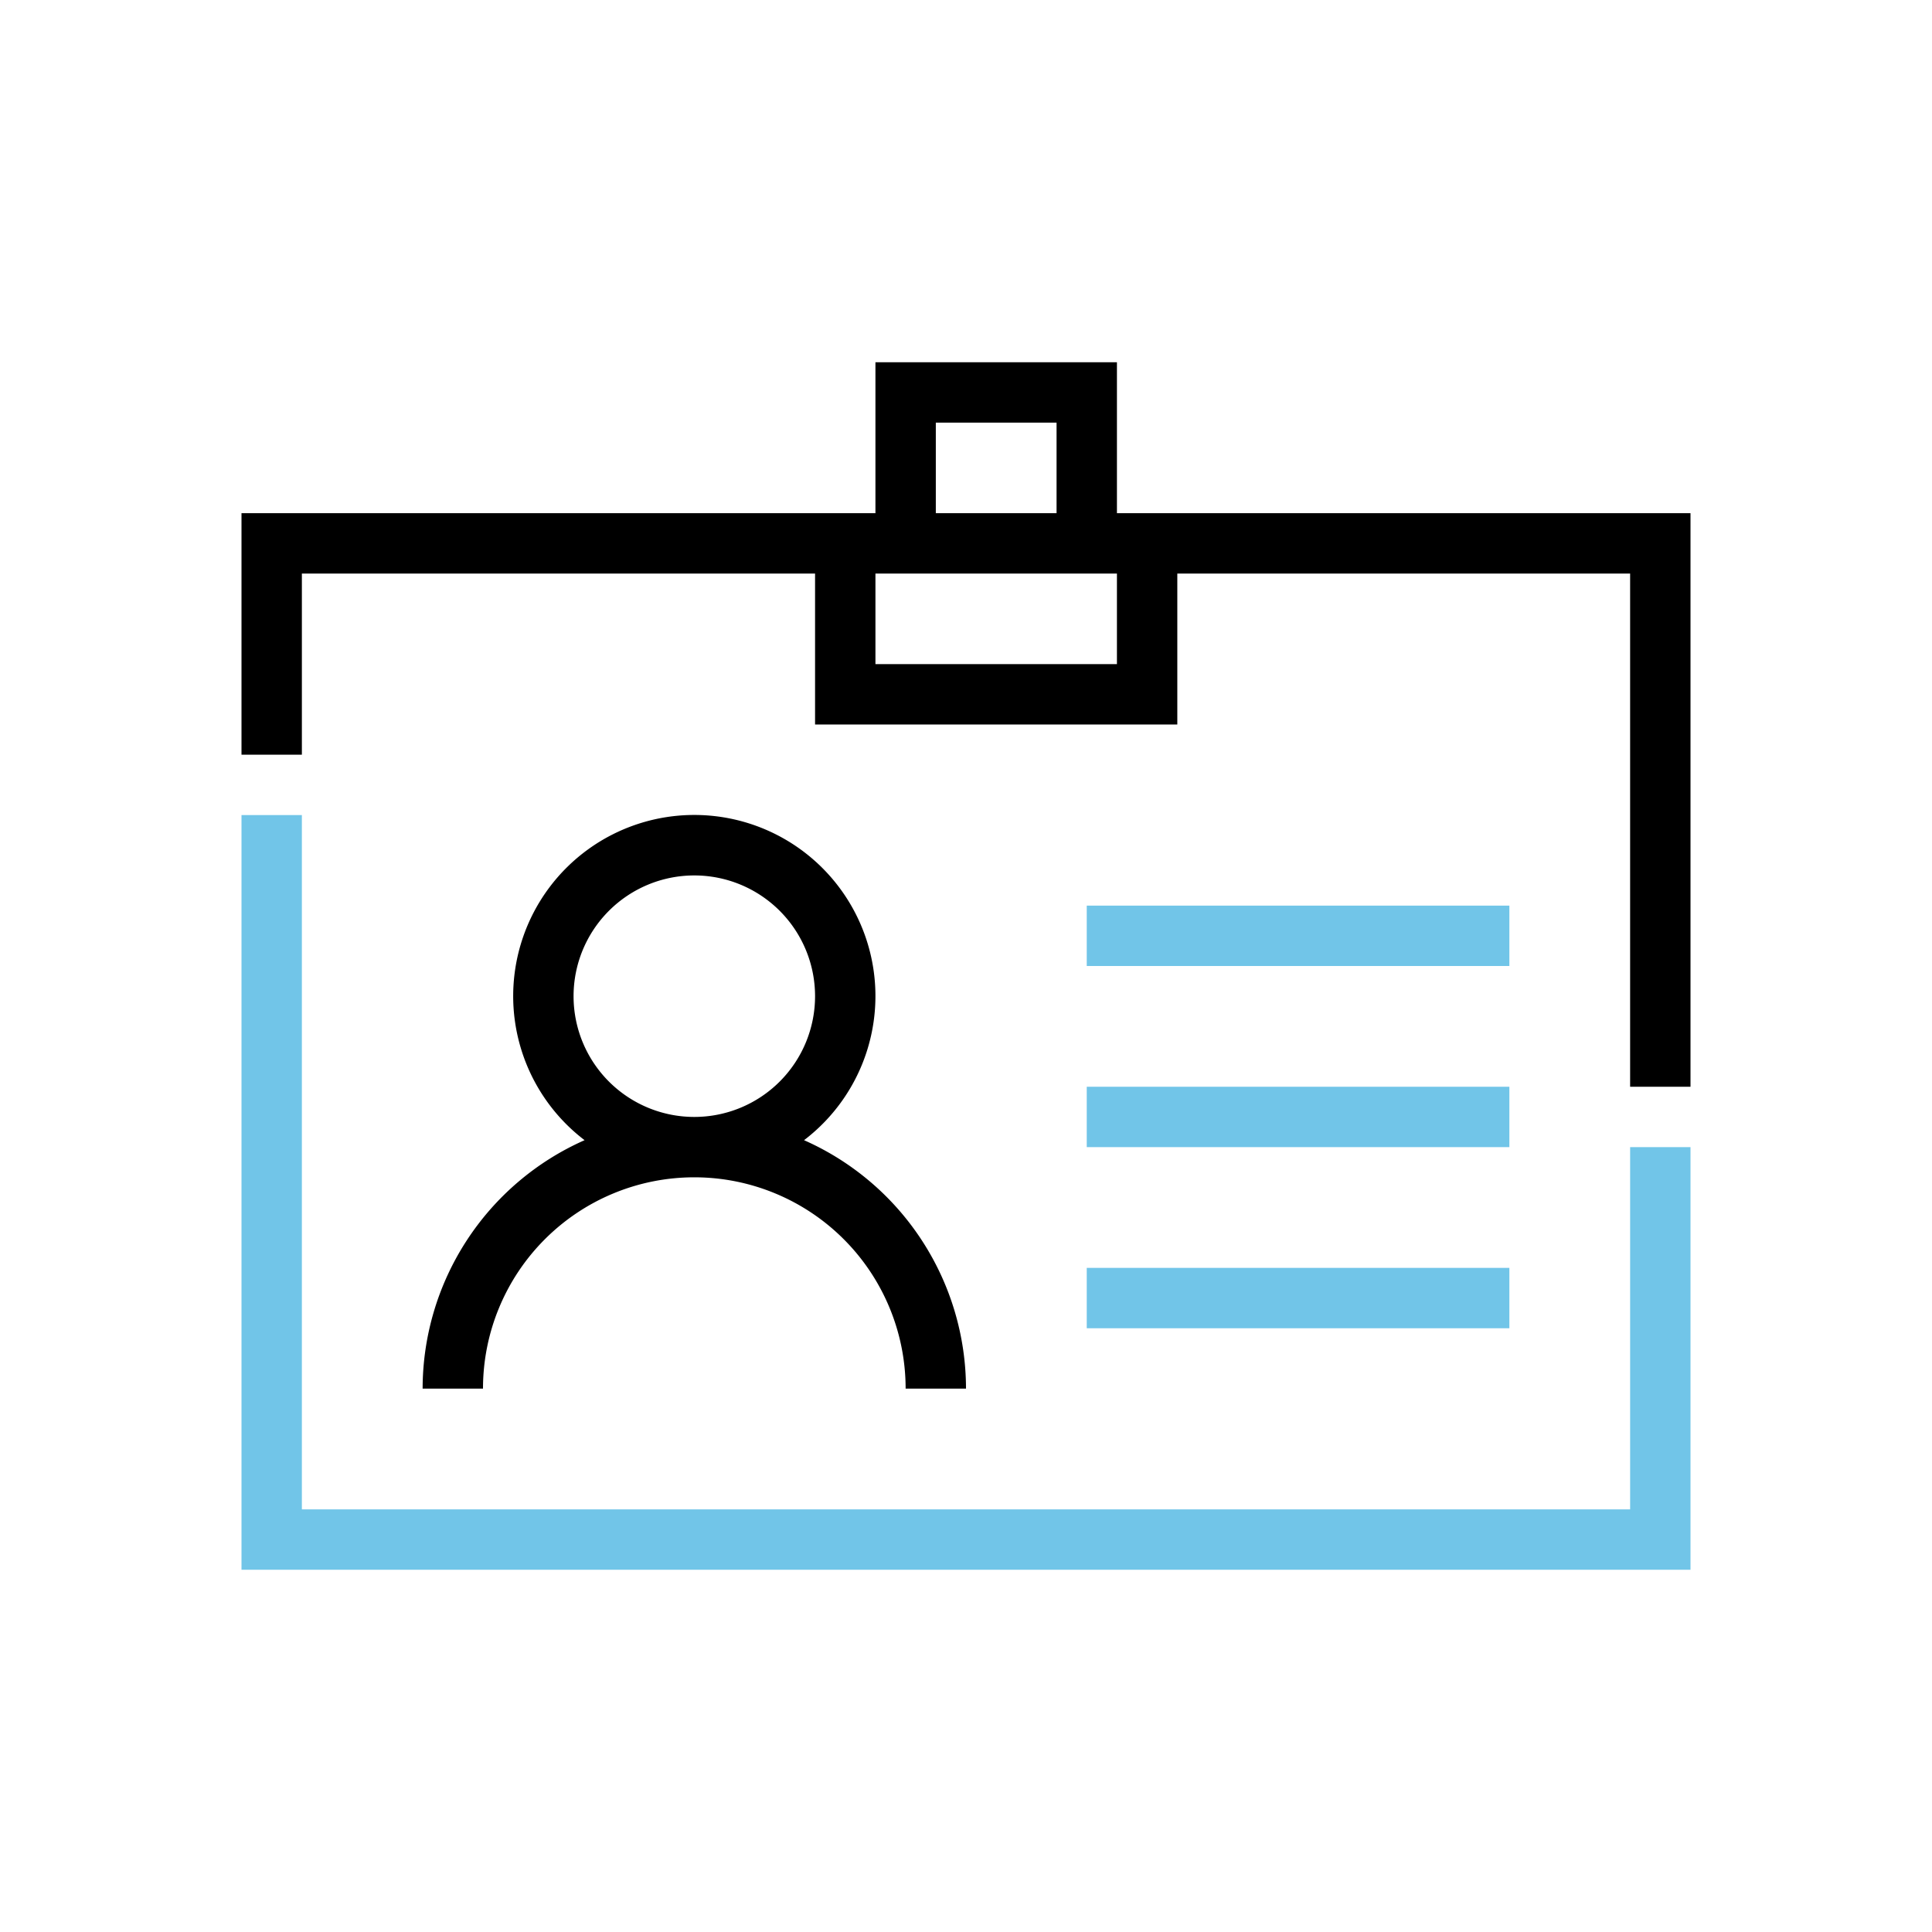
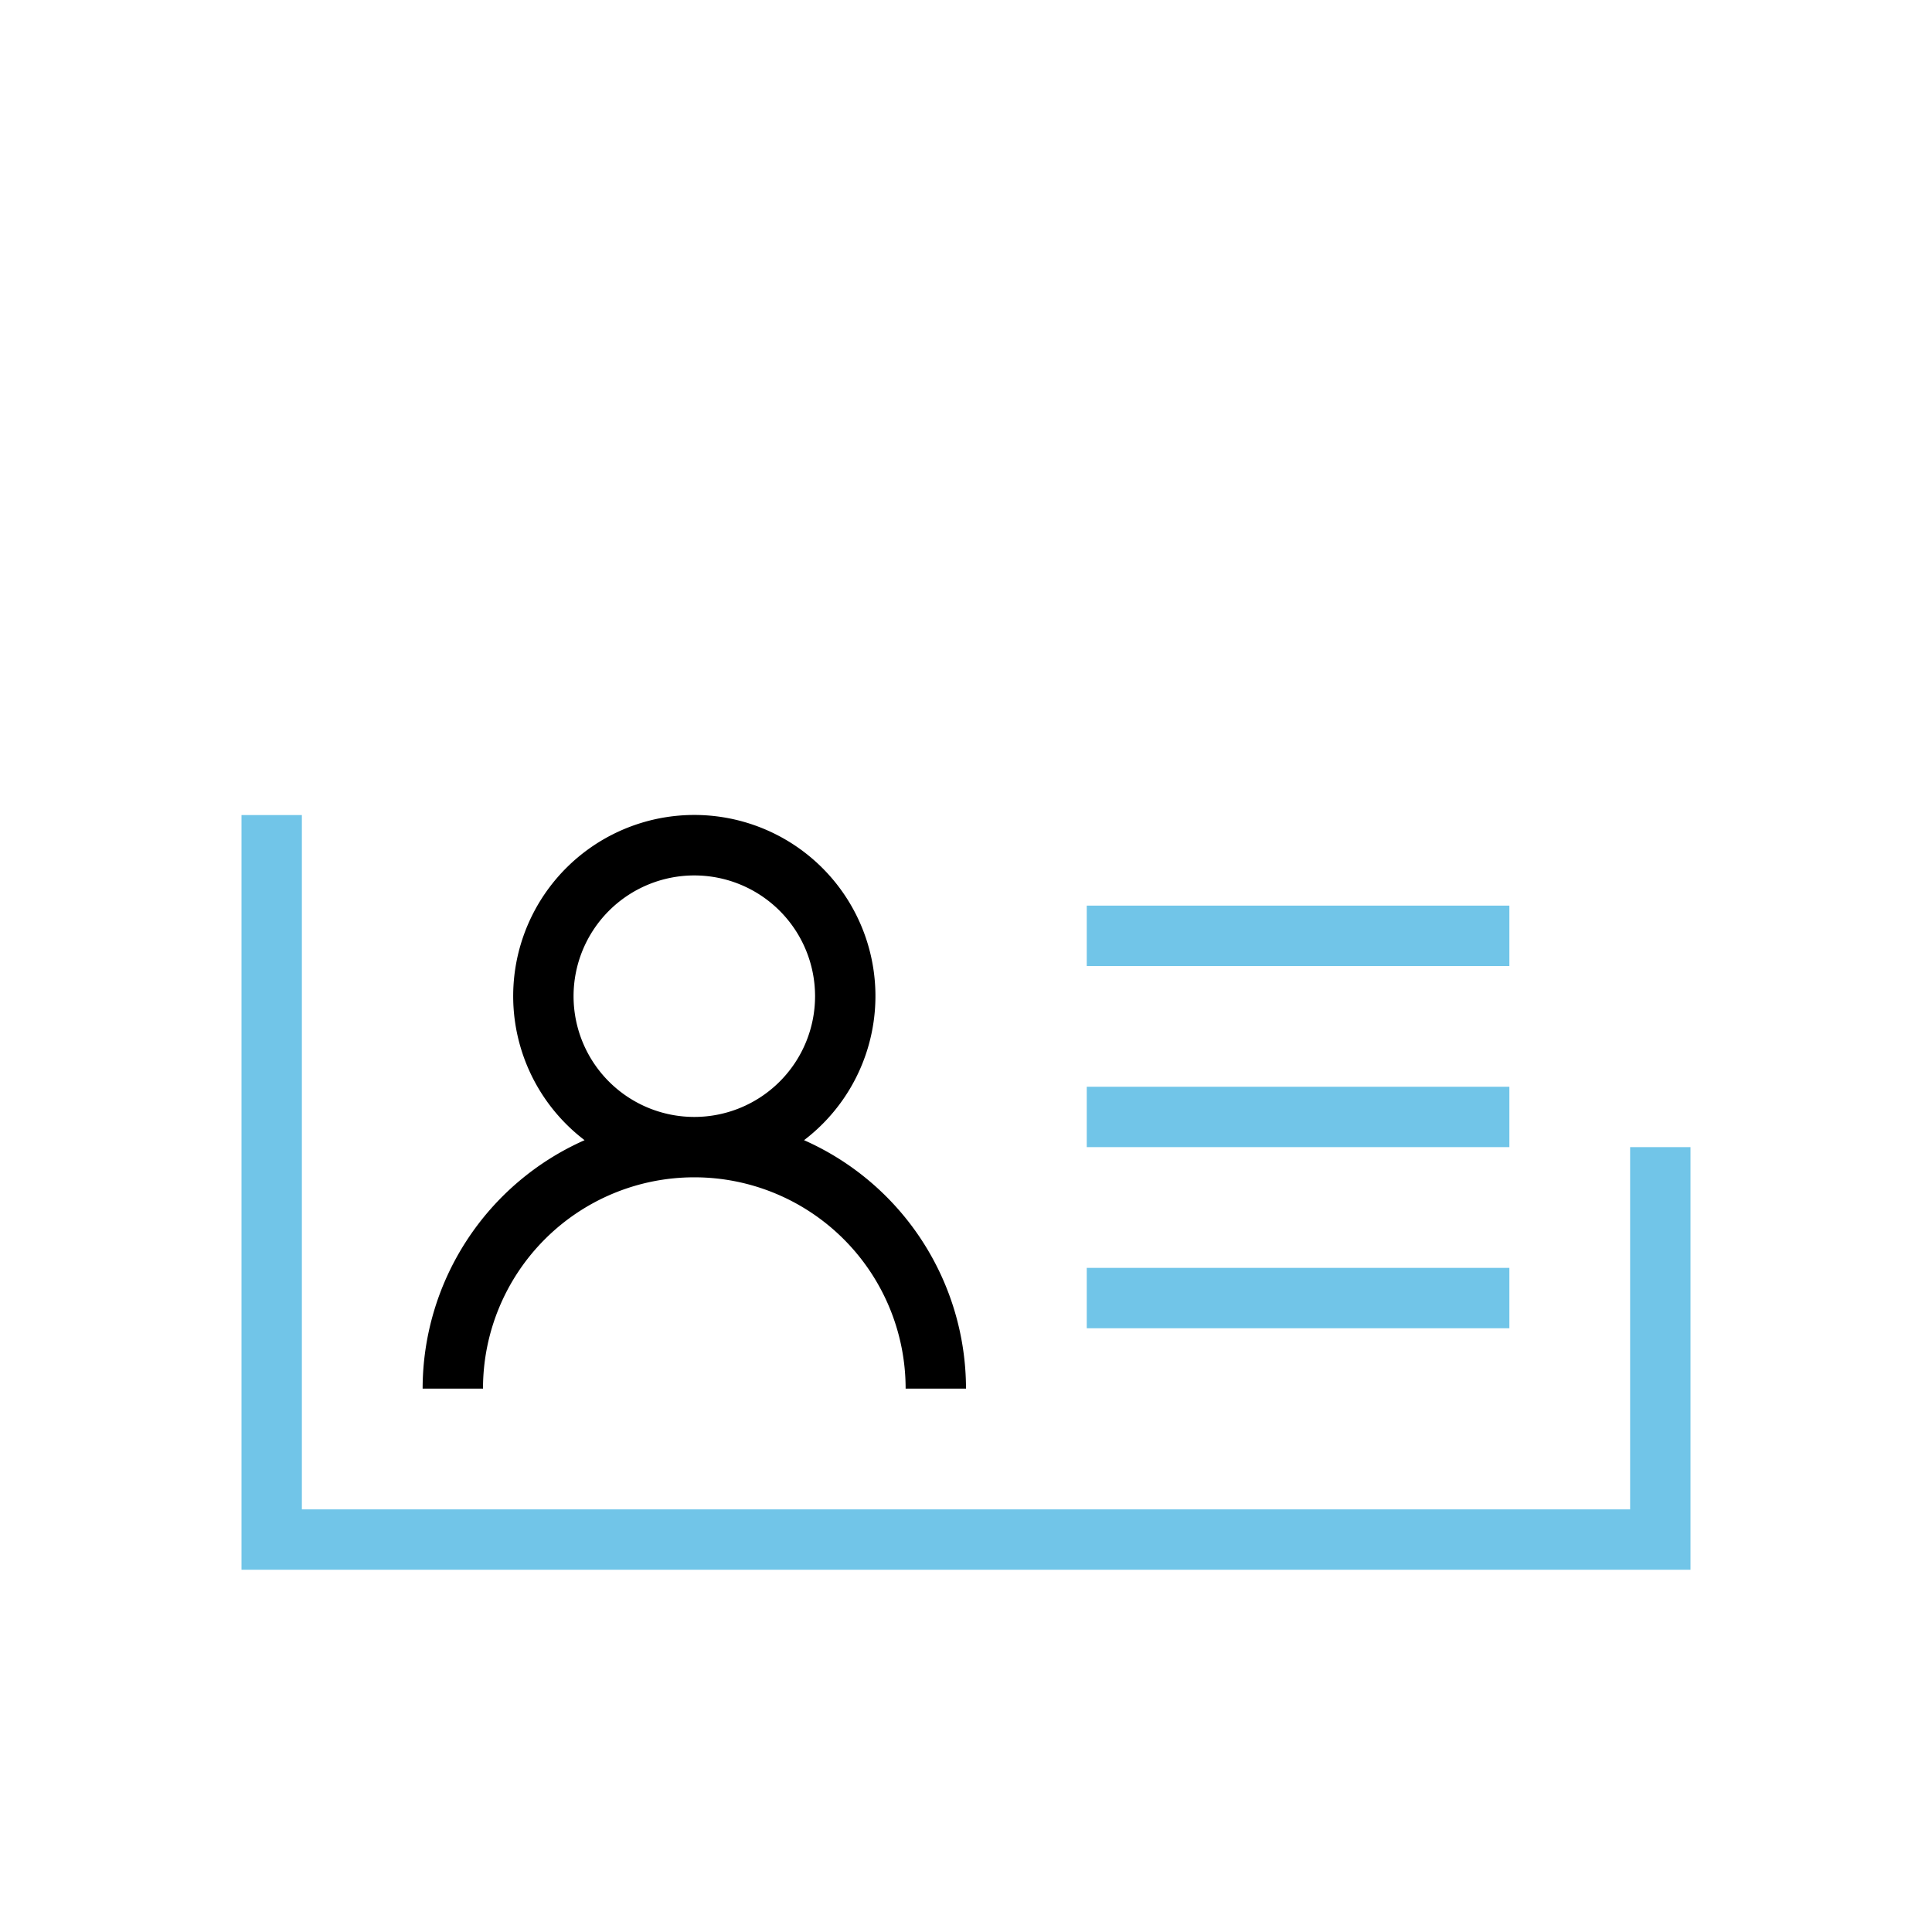
<svg xmlns="http://www.w3.org/2000/svg" id="id-badge" width="64" height="64" viewBox="0 0 64 64">
  <defs>
    <clipPath id="clip-path">
      <rect id="Rectangle_199" data-name="Rectangle 199" width="64" height="64" fill="none" />
    </clipPath>
  </defs>
  <g id="Group_3553" data-name="Group 3553" clip-path="url(#clip-path)">
    <path id="Path_8260" data-name="Path 8260" d="M68.635,118.77a6,6,0,1,0-7.27,0A9.011,9.011,0,0,0,56,127h2a7,7,0,0,1,14,0h2a9.011,9.011,0,0,0-5.365-8.23M61,114a4,4,0,1,1,4,4,4,4,0,0,1-4-4" transform="translate(-42 -81)" />
    <path id="Path_8261" data-name="Path 8261" d="M80,133H32V108h2v23H78V119h2Z" transform="translate(-24 -81)" fill="#71c5e8" />
    <rect id="Rectangle_196" data-name="Rectangle 196" width="14" height="2" transform="translate(36 36)" fill="#71c5e8" />
    <rect id="Rectangle_197" data-name="Rectangle 197" width="14" height="2" transform="translate(36 30)" fill="#71c5e8" />
    <rect id="Rectangle_198" data-name="Rectangle 198" width="14" height="2" transform="translate(36 42)" fill="#71c5e8" />
-     <path id="Path_8262" data-name="Path 8262" d="M63,53H61V48H53v5H32v8h2V55H51v5H63V55H78V72h2V53Zm-8-3h4v3H55Zm6,8H53V55h8Z" transform="translate(-24 -36)" />
  </g>
</svg>